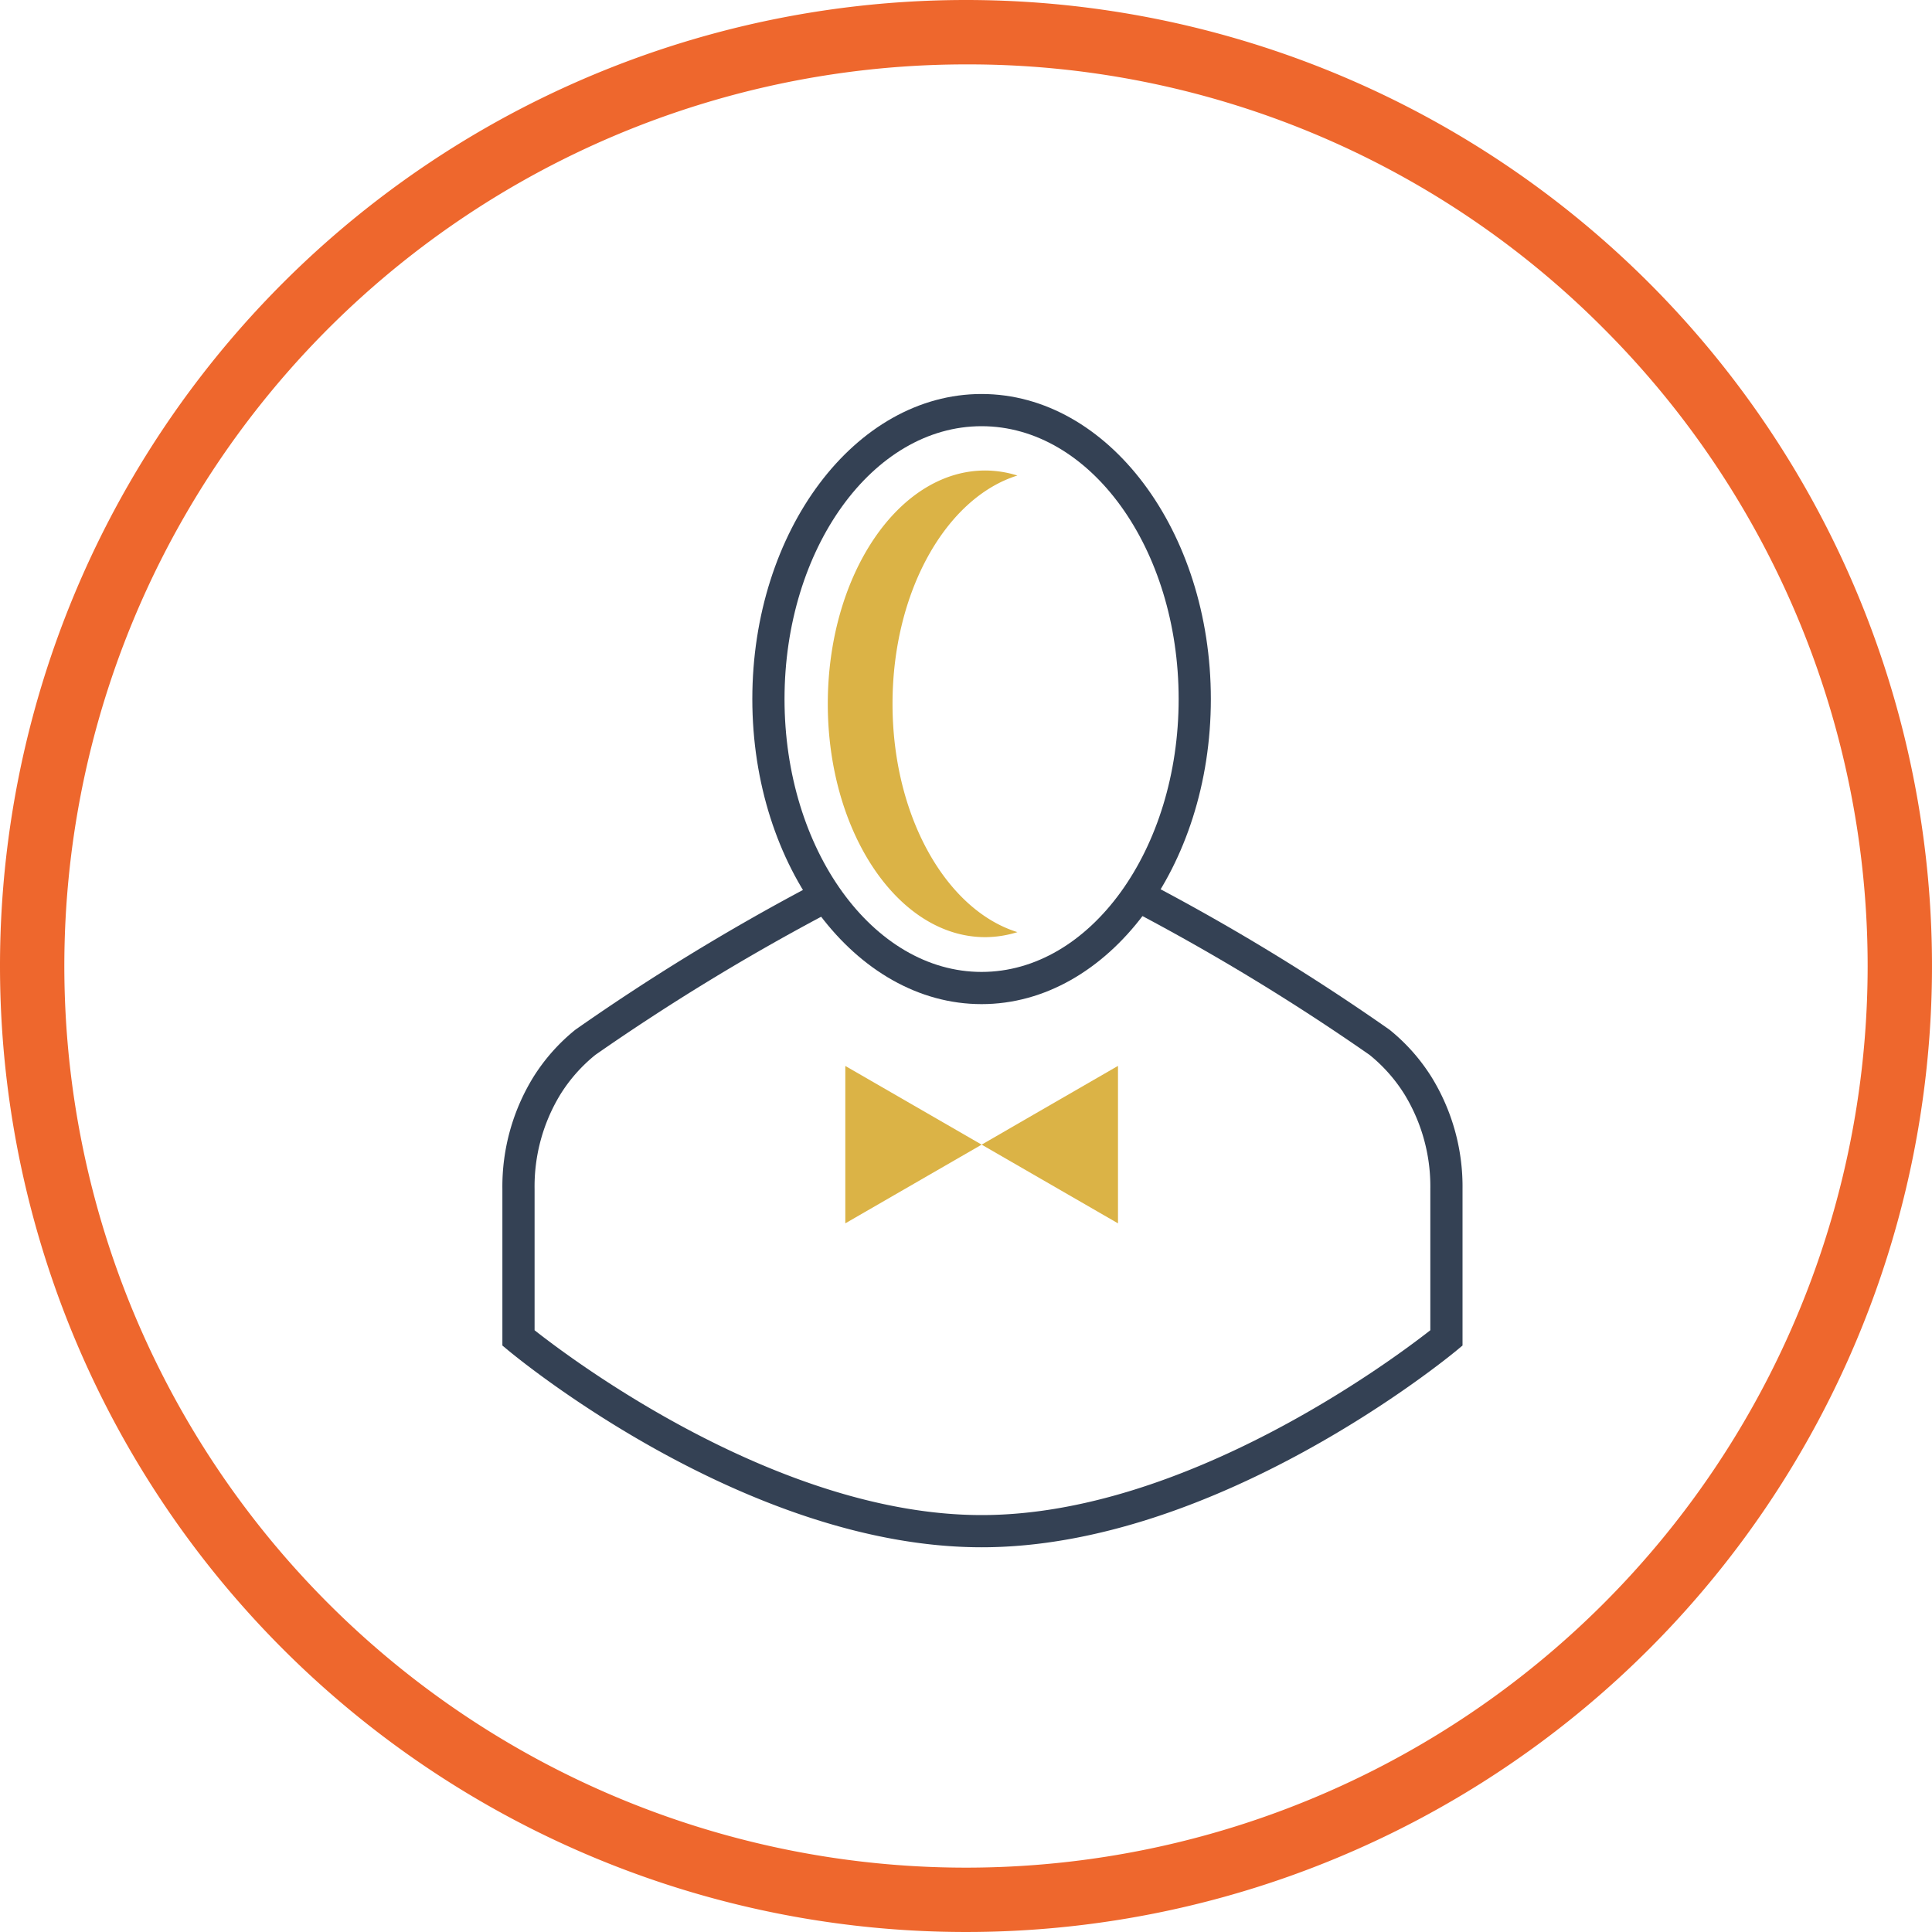
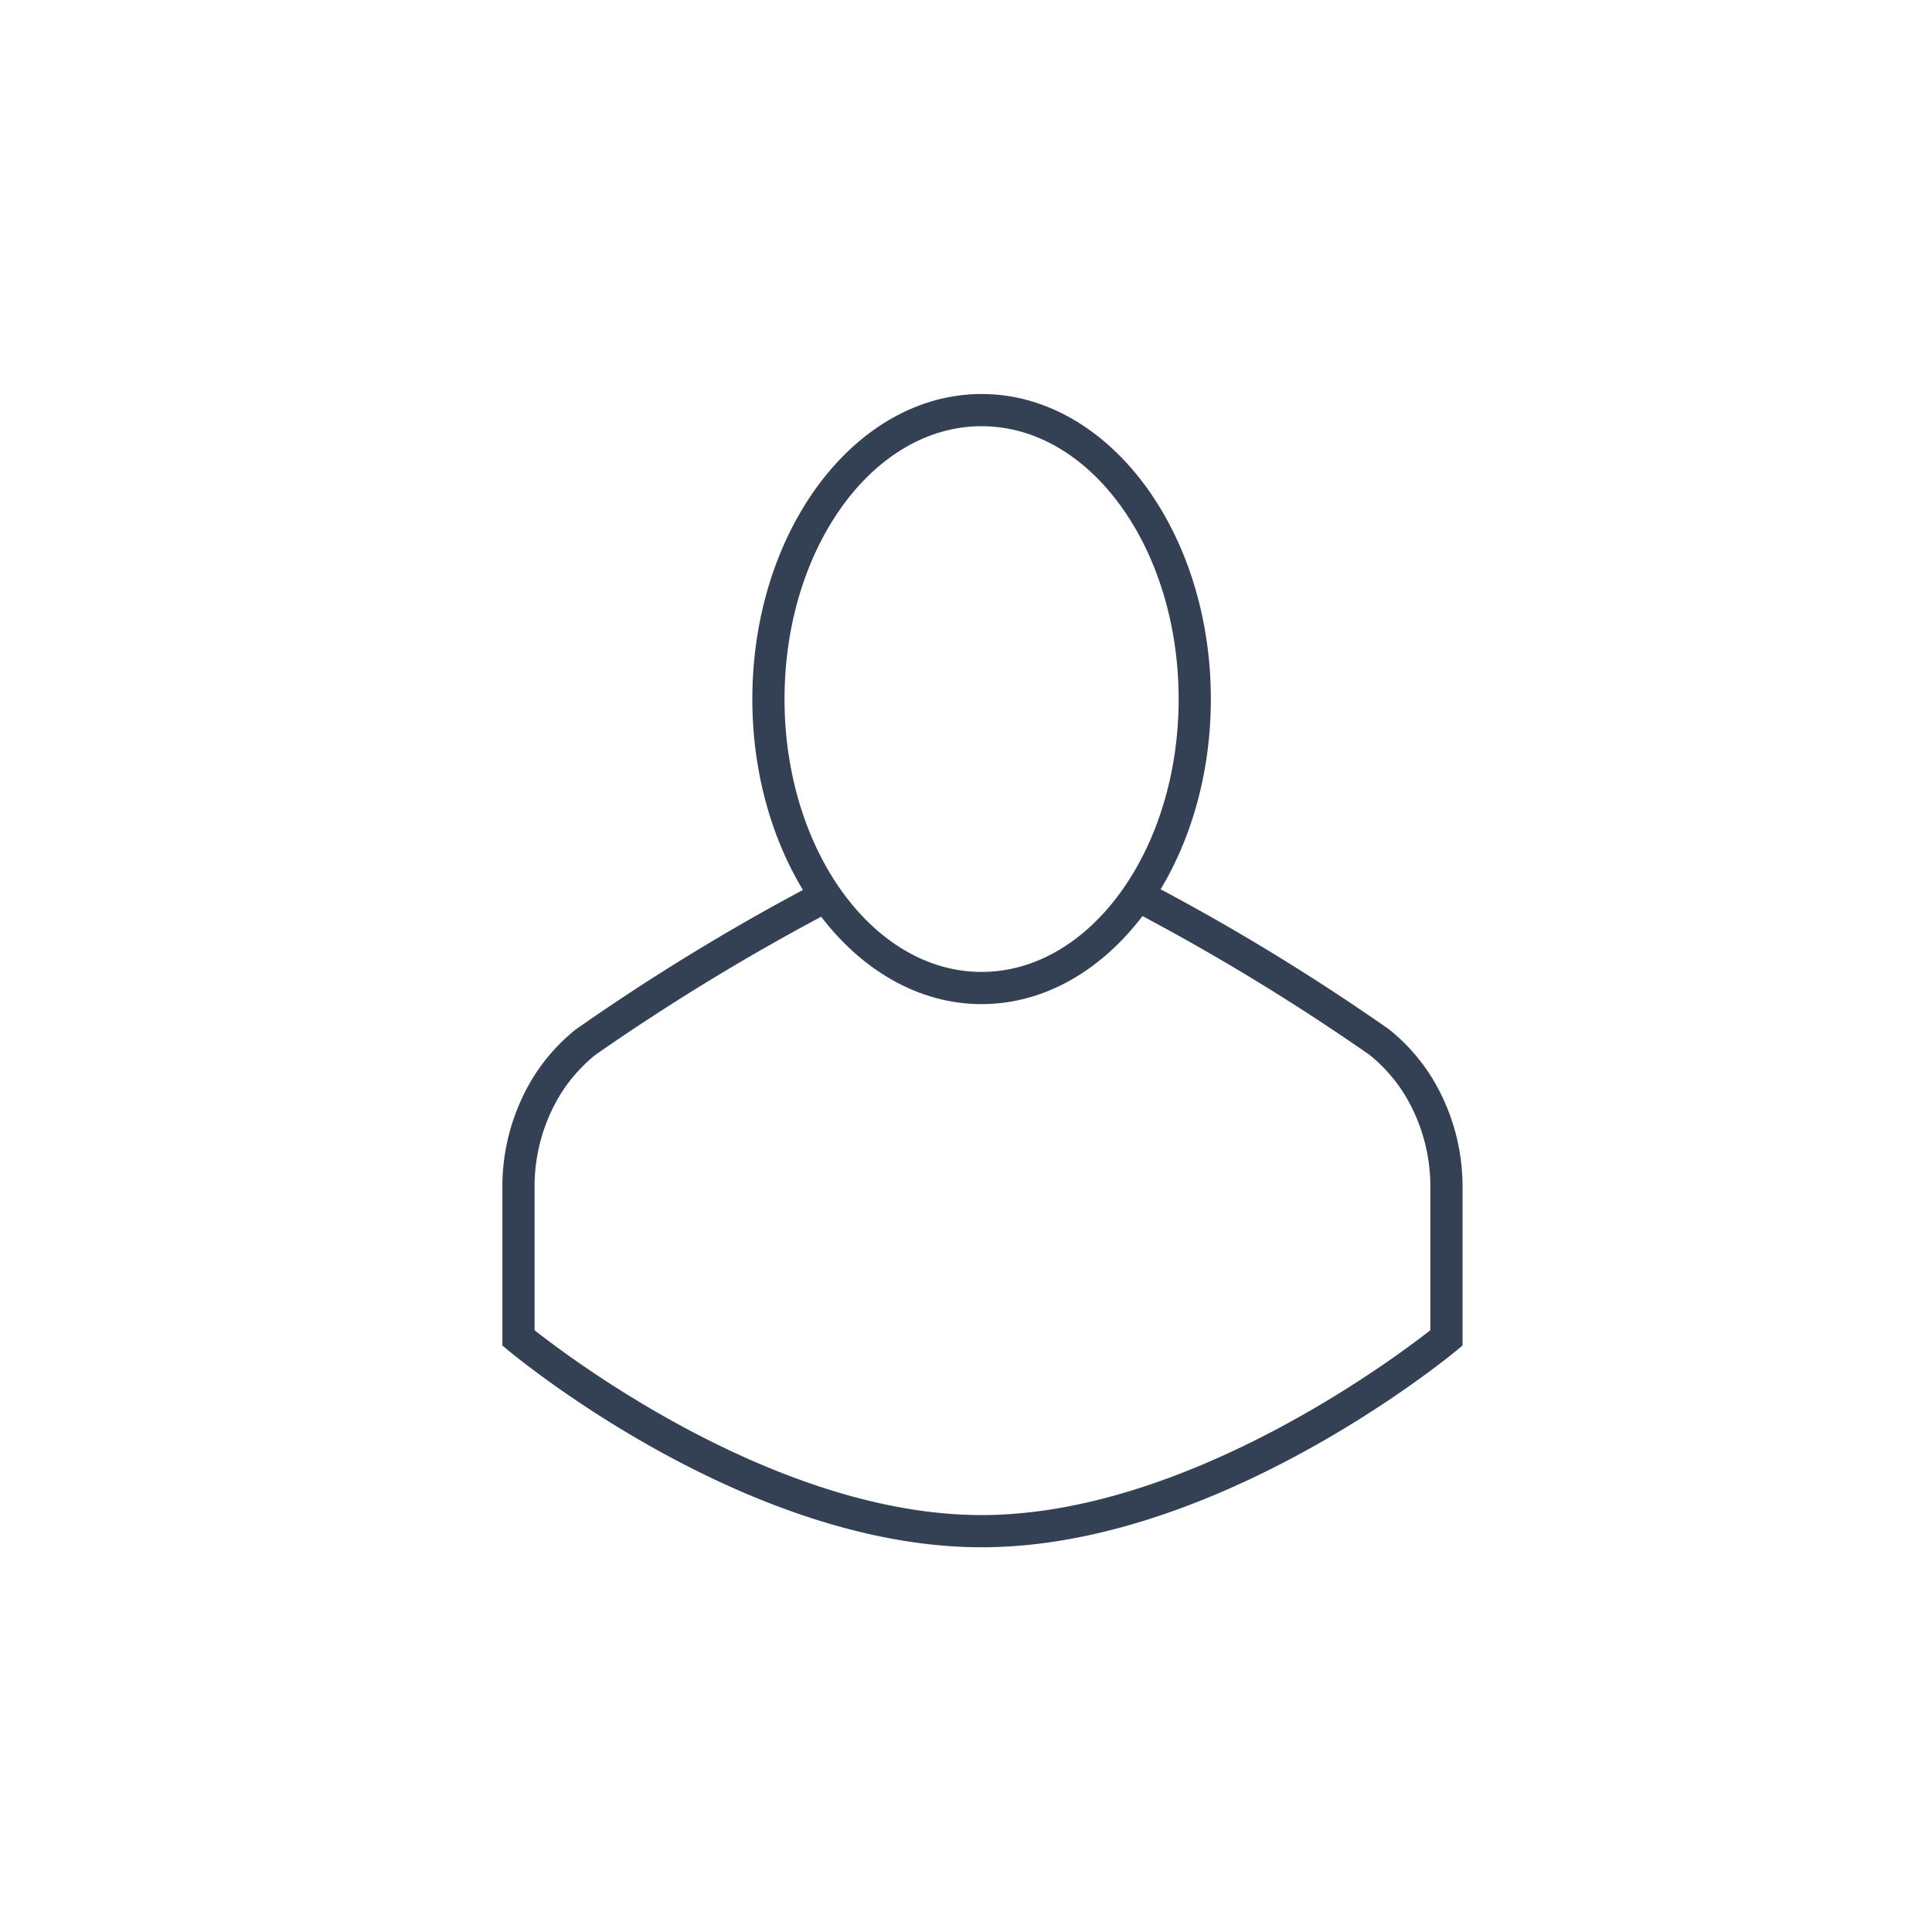
<svg xmlns="http://www.w3.org/2000/svg" width="30" height="30" viewBox="0 0 30 30">
  <defs>
    <style>
      .cls-1 {
        fill: #ee672d;
      }

      .cls-2 {
        fill: #344154;
      }

      .cls-3 {
        fill: #dbb346;
      }
    </style>
  </defs>
  <g id="Group_2097" data-name="Group 2097" transform="translate(17293 980)">
-     <path id="Ellipse_551" data-name="Ellipse 551" class="cls-1" d="M15,1A14,14,0,0,0,5.1,24.9,14,14,0,1,0,24.9,5.1,13.908,13.908,0,0,0,15,1m0-1A15,15,0,1,1,0,15,15,15,0,0,1,15,0Z" transform="translate(-17293 -980)" />
    <g id="Group_2096" data-name="Group 2096" transform="translate(-17284.949 -973.632)">
      <path id="Path_344" data-name="Path 344" class="cls-2" d="M833.813,621.524c-3.651,0-7.2-2.933-7.352-3.058l-.09-.075V615.96a3.242,3.242,0,0,1,.479-1.734,2.964,2.964,0,0,1,.655-.739,34.26,34.26,0,0,1,3.6-2.205.25.25,0,1,1,.237.44,34.637,34.637,0,0,0-3.527,2.156,2.466,2.466,0,0,0-.544.615,2.743,2.743,0,0,0-.4,1.467v2.194c.573.452,3.783,2.87,6.942,2.87s6.39-2.418,6.967-2.87V615.96a2.743,2.743,0,0,0-.4-1.467,2.466,2.466,0,0,0-.544-.615,34.63,34.63,0,0,0-3.527-2.156.25.25,0,0,1,.237-.44,34.254,34.254,0,0,1,3.6,2.205,2.965,2.965,0,0,1,.655.739,3.242,3.242,0,0,1,.479,1.734v2.431l-.09.075C841.039,618.591,837.463,621.524,833.813,621.524Z" transform="translate(-826.621 -603.866)" />
      <path id="Ellipse_352" data-name="Ellipse 352" class="cls-2" d="M3.31-.25c1.963,0,3.56,2.125,3.56,4.737s-1.6,4.737-3.56,4.737S-.25,7.1-.25,4.487,1.347-.25,3.31-.25Zm0,8.974c1.687,0,3.06-1.9,3.06-4.237S5,.25,3.31.25.25,2.151.25,4.487,1.623,8.724,3.31,8.724Z" transform="translate(3.881)" />
-       <path id="Path_345" data-name="Path 345" class="cls-3" d="M932.379,502.666a1.684,1.684,0,0,1,.5.078c-1.106.346-1.939,1.8-1.939,3.545s.833,3.2,1.939,3.545a1.688,1.688,0,0,1-.5.078c-1.347,0-2.444-1.625-2.444-3.623S931.031,502.666,932.379,502.666Z" transform="translate(-925.132 -501.728)" />
      <g id="Group_565" data-name="Group 565" transform="translate(5.075 10.184)">
-         <path id="Path_346" data-name="Path 346" class="cls-3" d="M908.842,641.789l2.117,1.222-.837.483-1.28.739Z" transform="translate(-908.842 -641.789)" />
-         <path id="Path_347" data-name="Path 347" class="cls-3" d="M939.388,643.011l2.117,1.222v-2.445l-1.32.762" transform="translate(-937.271 -641.789)" />
-       </g>
+         </g>
    </g>
  </g>
</svg>